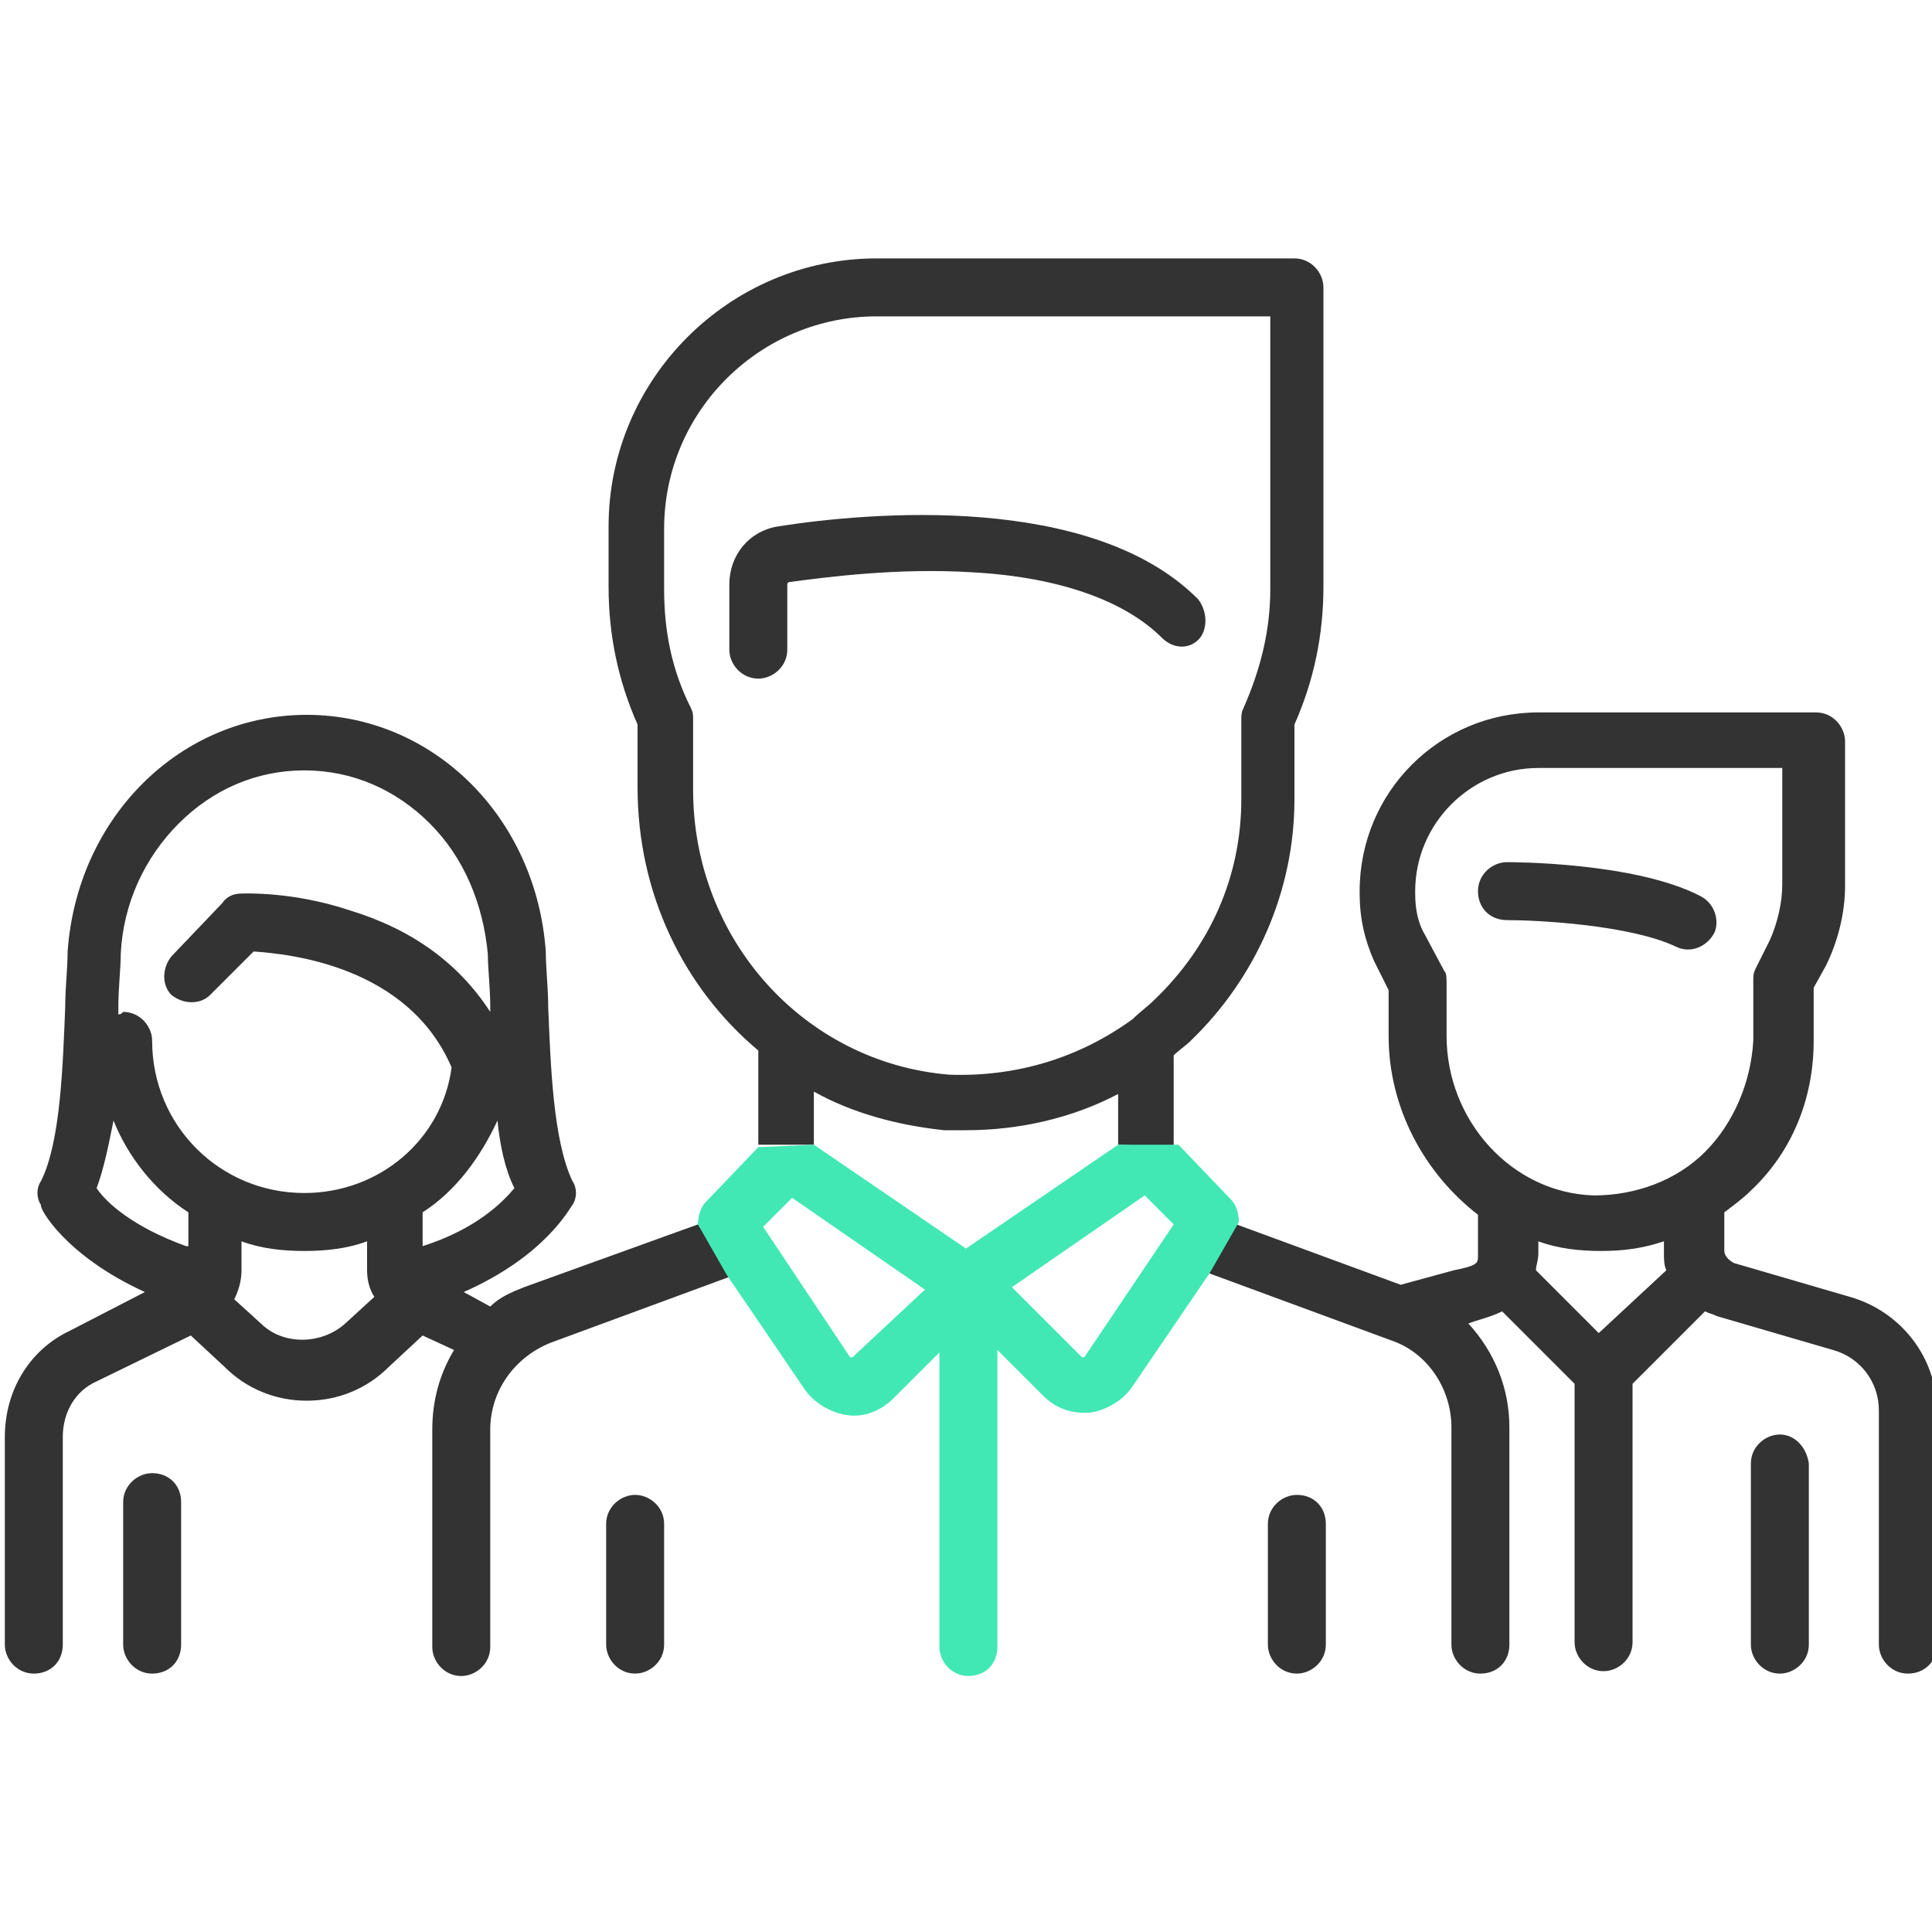
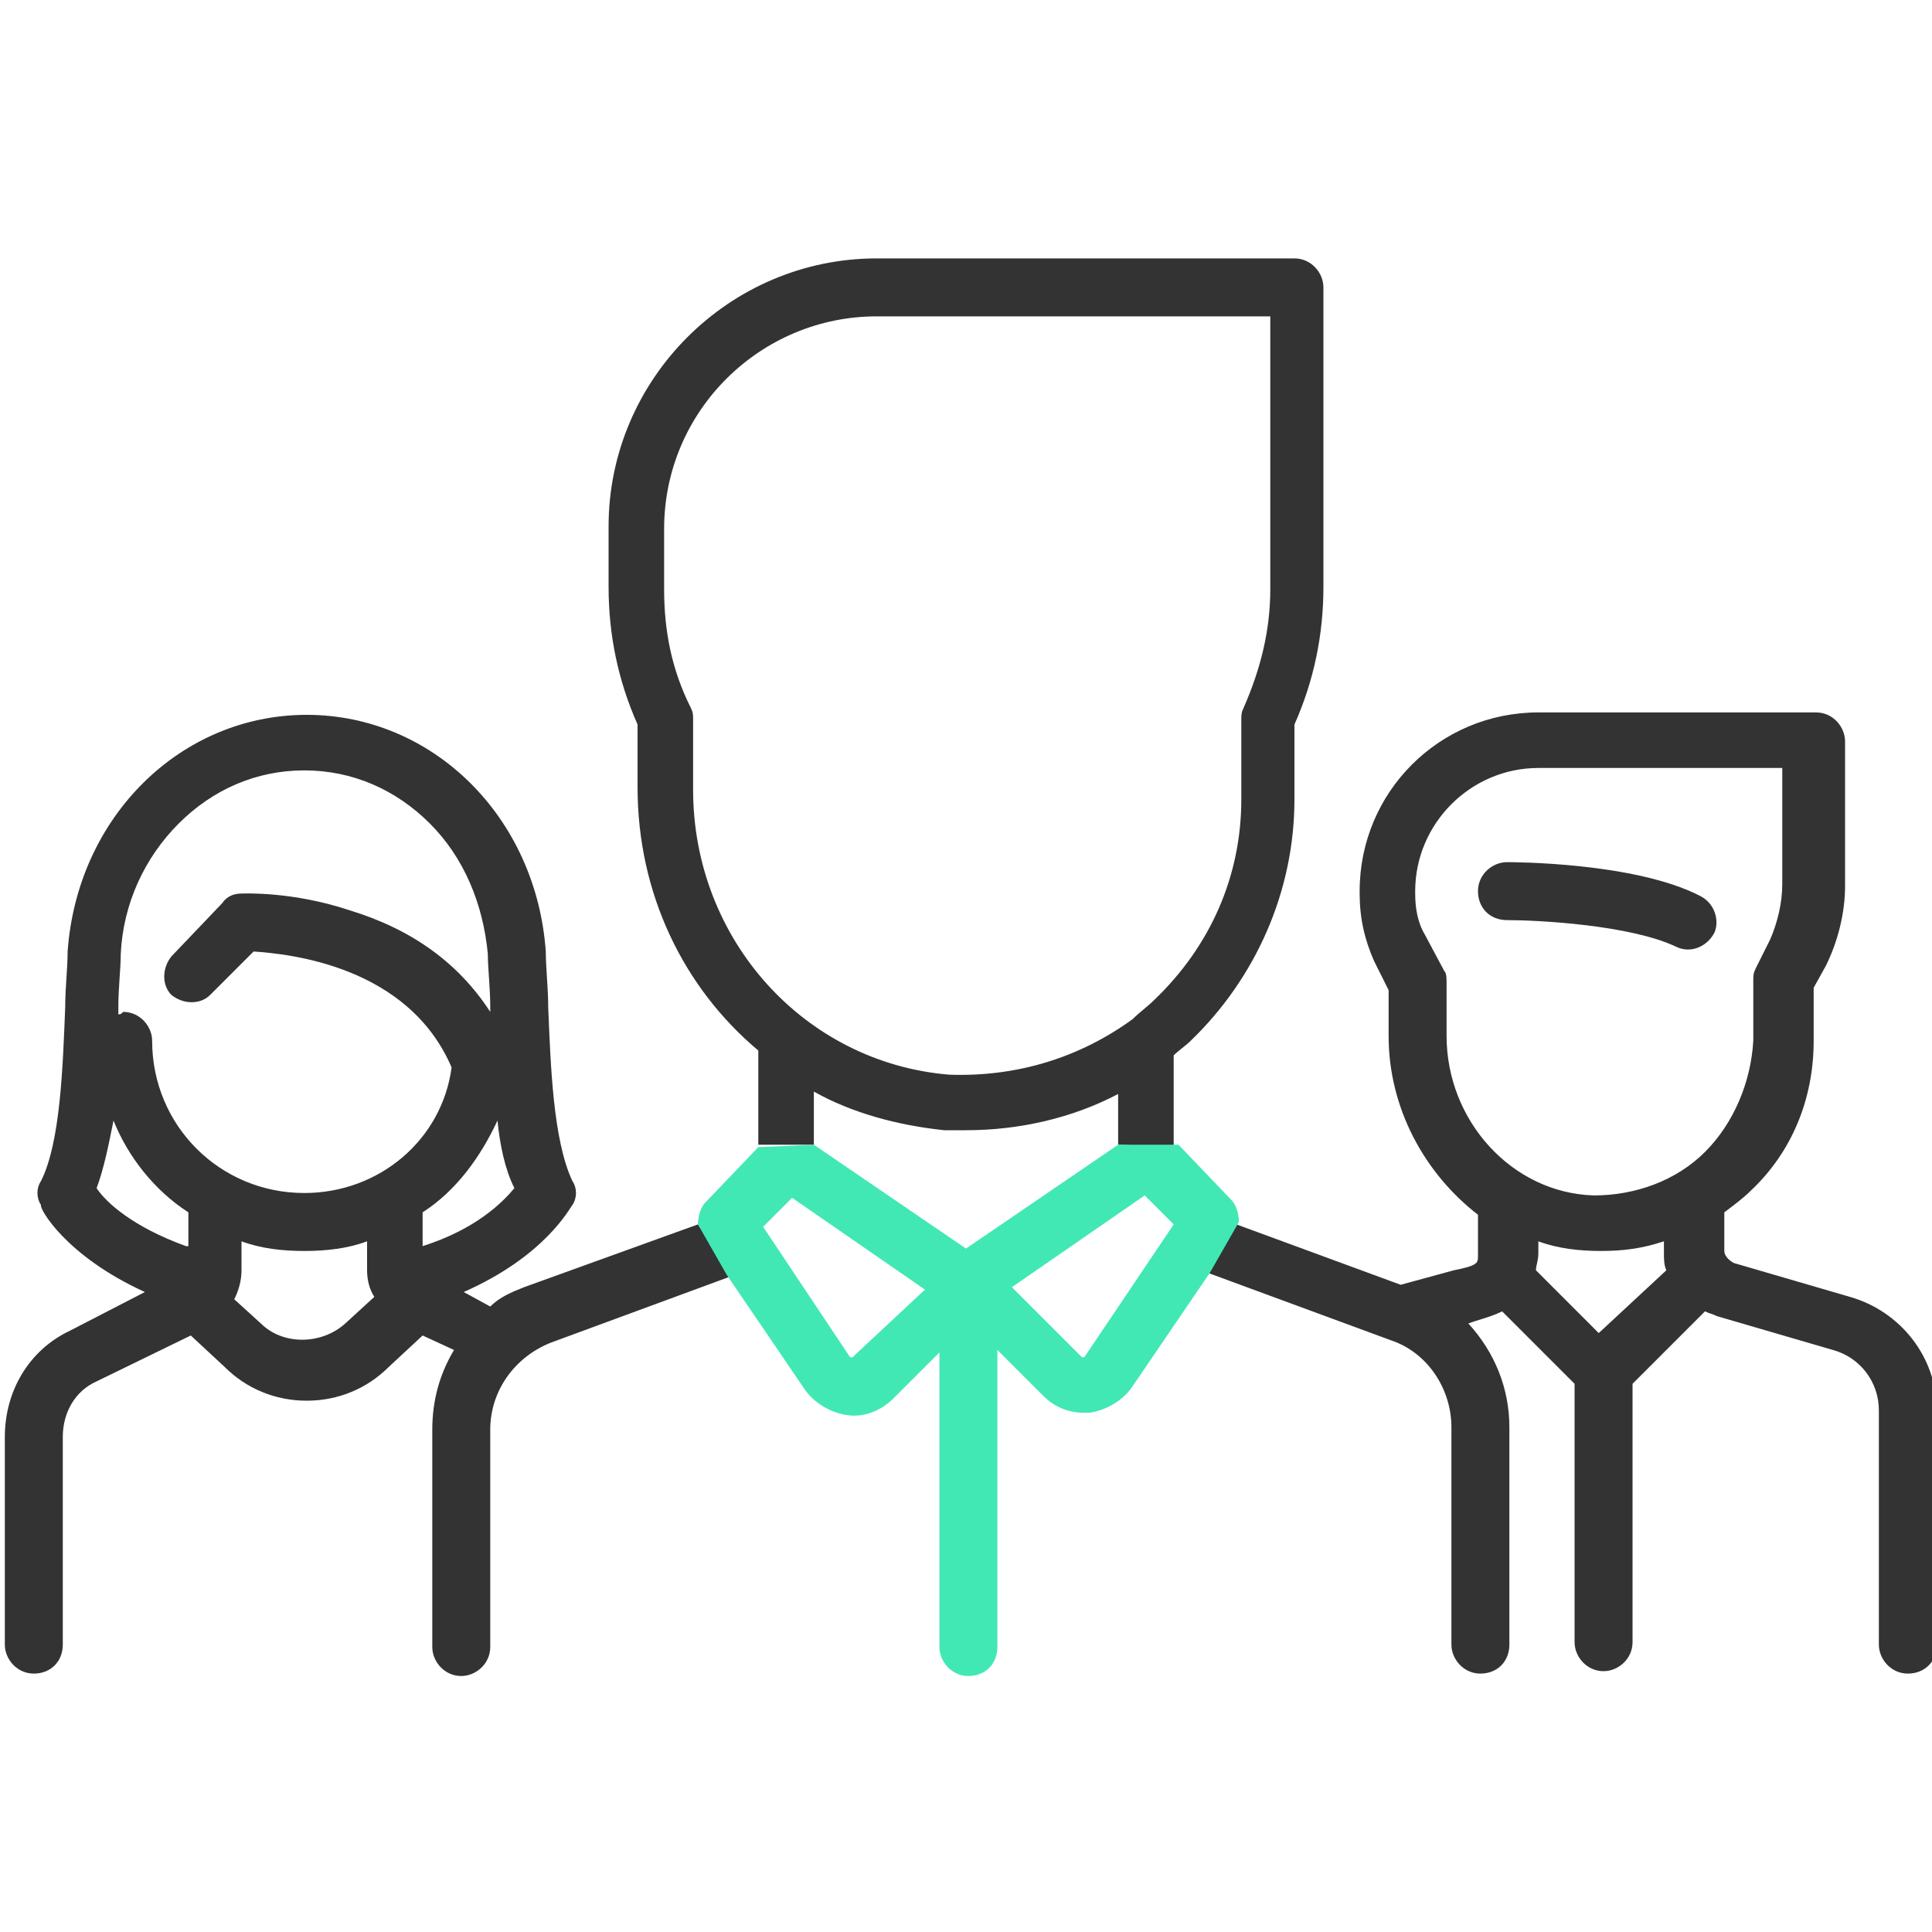
<svg xmlns="http://www.w3.org/2000/svg" version="1.1" id="Layer_1" x="0px" y="0px" viewBox="0 0 80 80" style="enable-background:new 0 0 80 80;" xml:space="preserve">
  <style type="text/css">
	.st0{fill:#333333;}
	.st1{fill:#42E8B4;}
</style>
  <g>
    <g>
      <g>
        <path class="st0" d="M70.4,37.1c-2.7-1.4-7.8-1.4-8-1.4c-0.6,0-1.2,0.5-1.2,1.2s0.5,1.2,1.2,1.2c1.3,0,5.1,0.2,7,1.1     c0.6,0.3,1.3,0,1.6-0.6C71.2,38.1,71,37.4,70.4,37.1L70.4,37.1z" />
        <path class="st0" d="M28.9,50.7l-7.2,2.6c-0.5,0.2-1,0.4-1.4,0.8l-1.1-0.6c3.4-1.5,4.4-3.5,4.5-3.6c0.2-0.3,0.2-0.7,0-1     c-0.8-1.7-0.9-4.8-1-7.2c0-0.8-0.1-1.6-0.1-2.3c-0.4-5.6-4.7-9.8-9.9-9.8s-9.5,4.2-9.9,9.8c0,0.7-0.1,1.5-0.1,2.3     c-0.1,2.5-0.2,5.6-1,7.2c-0.2,0.3-0.2,0.7,0,1C1.6,50,2.7,52,6,53.5l-3.1,1.6c-1.7,0.8-2.7,2.5-2.7,4.4v8.6     c0,0.6,0.5,1.2,1.2,1.2s1.2-0.5,1.2-1.2v-8.6c0-1,0.5-1.9,1.4-2.3l3.9-1.9l1.4,1.3c0.9,0.9,2.1,1.4,3.4,1.4     c1.3,0,2.5-0.5,3.4-1.4l1.4-1.3l1.3,0.6c-0.6,1-0.9,2.1-0.9,3.3v9c0,0.6,0.5,1.2,1.2,1.2c0.6,0,1.2-0.5,1.2-1.2v-9     c0-1.6,1-3,2.5-3.6l7.6-2.8L28.9,50.7z M50,52.7l7.6,2.8c1.5,0.5,2.5,2,2.5,3.6v9c0,0.6,0.5,1.2,1.2,1.2s1.2-0.5,1.2-1.2v-9     c0-1.6-0.6-3.1-1.7-4.3l0.3-0.1c0.3-0.1,0.7-0.2,1.1-0.4l3,3v10.7c0,0.6,0.5,1.2,1.2,1.2c0.6,0,1.2-0.5,1.2-1.2V57.3l3-3     c0.2,0.1,0.3,0.1,0.5,0.2l4.8,1.4c1.1,0.3,1.9,1.3,1.9,2.5v9.7c0,0.6,0.5,1.2,1.2,1.2s1.2-0.5,1.2-1.2v-9.7     c0-2.2-1.5-4.1-3.6-4.7v0l-4.8-1.4c-0.2-0.1-0.4-0.3-0.4-0.5v-1.6c0.4-0.3,0.8-0.6,1.1-0.9c1.7-1.6,2.6-3.8,2.6-6.2v-2.2l0.5-0.9     c0.5-1,0.8-2.2,0.8-3.3v-6c0-0.6-0.5-1.2-1.2-1.2H63.7c-4.1,0-7.4,3.3-7.4,7.4V37c0,1,0.2,1.9,0.6,2.8l0.6,1.2v1.9     c0,3,1.5,5.7,3.7,7.4l0,1.7c0,0.3,0,0.4-1,0.6L58,53.2l-6.8-2.5L50,52.7z M7.7,51.6c-2.2-0.8-3.3-1.8-3.7-2.4     c0.3-0.8,0.5-1.8,0.7-2.8c0.6,1.5,1.7,2.9,3.1,3.8V51.6L7.7,51.6z M14.3,54.8c-1,0.9-2.6,0.9-3.5,0l-1.1-1     C9.9,53.4,10,53,10,52.6v-1.2c0.8,0.3,1.7,0.4,2.6,0.4c0.9,0,1.8-0.1,2.6-0.4l0,1.2c0,0.4,0.1,0.8,0.3,1.1L14.3,54.8L14.3,54.8z      M12.6,49.4c-3.5,0-6.3-2.8-6.3-6.3c0-0.6-0.5-1.2-1.2-1.2l0,0C5,42,5,42,4.9,42l0-0.3c0-0.8,0.1-1.6,0.1-2.2     c0.1-2.1,1-4,2.4-5.4c1.4-1.4,3.2-2.2,5.2-2.2s3.8,0.8,5.2,2.2c1.4,1.4,2.2,3.3,2.4,5.4c0,0.6,0.1,1.4,0.1,2.2l0,0.2     c-1.3-2-3.2-3.4-5.8-4.2C12.1,36.9,10.1,37,10,37c-0.3,0-0.6,0.1-0.8,0.4l-2.1,2.2c-0.4,0.5-0.4,1.2,0,1.6c0.5,0.4,1.2,0.4,1.6,0     l0,0l1.8-1.8c1.5,0.1,6.4,0.6,8.2,4.8C18.3,47.2,15.7,49.4,12.6,49.4z M17.5,51.6l0-1.4c1.4-0.9,2.4-2.3,3.1-3.8     c0.1,1,0.3,2,0.7,2.8C20.8,49.8,19.7,50.9,17.5,51.6z M28.7,32.7v-2.9c0-0.2,0-0.3-0.1-0.5c-0.8-1.6-1.1-3.2-1.1-4.9v-2.5     c0-4.9,4-8.8,8.8-8.8h16.3v11.3c0,1.7-0.4,3.3-1.1,4.9c-0.1,0.2-0.1,0.3-0.1,0.5v3.3c0,3.2-1.3,6.1-3.6,8.3     c-0.3,0.3-0.6,0.5-0.9,0.8c0,0,0,0,0,0c-2.2,1.6-4.8,2.4-7.6,2.3C33.3,44,28.7,38.9,28.7,32.7L28.7,32.7z M33.7,47.4v-2.2     c1.6,0.9,3.5,1.4,5.4,1.6c0.3,0,0.6,0,0.9,0c2.2,0,4.4-0.5,6.3-1.5v2.1l2.3,0.1v-3.8c0.2-0.2,0.5-0.4,0.7-0.6     c2.7-2.6,4.3-6.2,4.3-10v-3.1c0.8-1.8,1.2-3.7,1.2-5.7V11.9c0-0.6-0.5-1.2-1.2-1.2l0,0H36.3c-6.1,0-11.1,5-11.1,11.1v2.5     c0,2,0.4,3.9,1.2,5.7v2.6c0,4.4,1.9,8.3,5,10.9v3.9L33.7,47.4z M66.2,55.2l-2.6-2.6c0-0.2,0.1-0.4,0.1-0.7l0-0.5     c0.8,0.3,1.7,0.4,2.6,0.4c0.9,0,1.7-0.1,2.6-0.4v0.5c0,0.2,0,0.5,0.1,0.7L66.2,55.2L66.2,55.2z M70.6,47.7     c-1.2,1.2-2.9,1.8-4.6,1.8c-3.4-0.1-6.1-3.1-6.1-6.6v-2.2c0-0.2,0-0.4-0.1-0.5L59,38.7c-0.3-0.5-0.4-1.1-0.4-1.7v-0.1     c0-2.8,2.3-5.1,5.1-5.1h10.1v4.8c0,0.8-0.2,1.6-0.5,2.3l-0.6,1.2c-0.1,0.2-0.1,0.3-0.1,0.5v2.5C72.5,44.8,71.8,46.5,70.6,47.7     L70.6,47.7z" />
-         <path class="st0" d="M73.7,59.4c-0.6,0-1.2,0.5-1.2,1.2l0,0v7.5c0,0.6,0.5,1.2,1.2,1.2c0.6,0,1.2-0.5,1.2-1.2v-7.5     C74.8,59.9,74.3,59.4,73.7,59.4L73.7,59.4z M6.3,61c-0.6,0-1.2,0.5-1.2,1.2l0,0v5.9c0,0.6,0.5,1.2,1.2,1.2s1.2-0.5,1.2-1.2v-5.9     C7.5,61.5,7,61,6.3,61L6.3,61z M49.6,24.8c-4.4-4.4-13.6-3.6-17.4-3c-1.2,0.2-2,1.2-2,2.4v2.7c0,0.6,0.5,1.2,1.2,1.2     c0.6,0,1.2-0.5,1.2-1.2v-2.7c0,0,0-0.1,0.1-0.1c1.5-0.2,4.5-0.6,7.6-0.4c3.6,0.2,6.3,1.2,7.8,2.7c0.5,0.5,1.2,0.5,1.6,0     C50,26,50,25.3,49.6,24.8L49.6,24.8z M26.3,61.9c-0.6,0-1.2,0.5-1.2,1.2l0,0v5c0,0.6,0.5,1.2,1.2,1.2c0.6,0,1.2-0.5,1.2-1.2l0,0     v-5C27.5,62.4,26.9,61.9,26.3,61.9L26.3,61.9z M53.7,61.9c-0.6,0-1.2,0.5-1.2,1.2l0,0v5c0,0.6,0.5,1.2,1.2,1.2     c0.6,0,1.2-0.5,1.2-1.2l0,0v-5C54.9,62.4,54.4,61.9,53.7,61.9L53.7,61.9z" />
      </g>
    </g>
    <path class="st1" d="M35.3,56.2C35.3,56.2,35.2,56.2,35.3,56.2c-0.1,0-0.1,0-0.1,0l-3.6-5.4l1.2-1.2l5.5,3.8L35.3,56.2z M46.3,47.4   L40,51.7l-6.3-4.3l-2.3,0.1l-2.2,2.3c-0.2,0.2-0.3,0.6-0.3,0.9l1.2,2.1l3.2,4.7c0.4,0.6,1.1,1,1.8,1.1c0.7,0.1,1.4-0.2,1.9-0.7   l1.9-1.9v12.2c0,0.6,0.5,1.2,1.2,1.2s1.2-0.5,1.2-1.2V55.9l1.9,1.9c0.5,0.5,1.1,0.7,1.7,0.7c0.1,0,0.2,0,0.2,0   c0.7-0.1,1.4-0.5,1.8-1.1l3.2-4.7l1.2-2.1c0-0.3-0.1-0.7-0.3-0.9l-2.2-2.3L46.3,47.4z M44.9,56.2C44.9,56.2,44.8,56.2,44.9,56.2   c-0.1,0-0.1,0-0.1,0l-2.9-2.9l5.5-3.8l1.2,1.2L44.9,56.2z" />
  </g>
</svg>